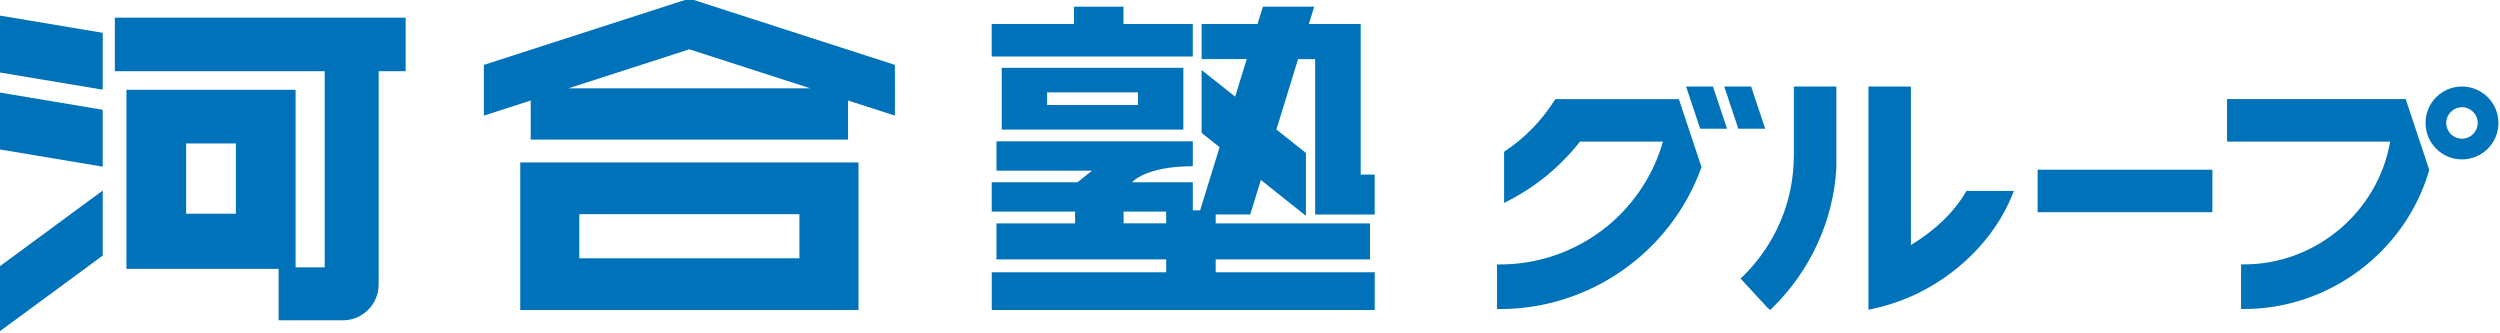
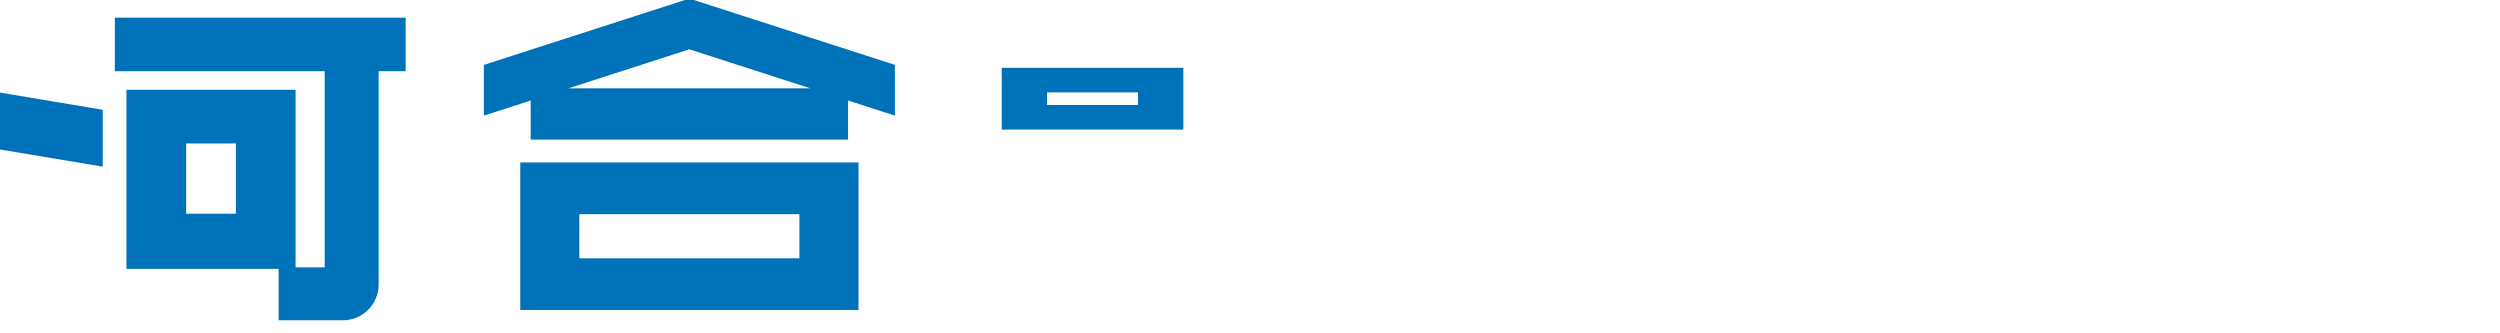
<svg xmlns="http://www.w3.org/2000/svg" id="_レイヤー_1" data-name="レイヤー_1" version="1.1" viewBox="0 0 538.58 71.66">
  <defs>
    <style>
      .st0 {
        fill: #0072ba;
      }
    </style>
  </defs>
  <g>
    <path class="st0" d="M148.51-.31l-44.27,14.29v10.93l10.09-3.26v8.42h68.37v-8.42l10.09,3.26v-10.93L148.51-.31ZM122.45,19.03l26.06-8.41,26.06,8.41h-52.12Z" />
    <path class="st0" d="M112.08,35v31.78h72.87v-31.78h-72.87ZM124.8,55.64v-9.5h47.42v9.5h-47.42Z" />
  </g>
  <g>
-     <polygon class="st0" points="-.02 15.62 22.13 19.32 22.13 7.07 -.02 3.36 -.02 15.62" />
    <polygon class="st0" points="-.02 32.2 22.13 35.9 22.13 23.65 -.02 19.94 -.02 32.2" />
-     <polygon class="st0" points="-.02 71.35 22.13 55.06 22.13 41.05 -.02 57.35 -.02 71.35" />
    <path class="st0" d="M87.39,3.8H24.74v11.54h45.21v42.25h-6.27V19.35H27.24v38.57h32.78v11.08h13.85c4.25,0,7.7-3.45,7.7-7.7V15.34h5.82V3.8ZM40.1,46.05v-15.15h10.72v15.15h-10.72Z" />
  </g>
  <g>
-     <polygon class="st0" points="256.96 5.17 242.03 5.17 242.03 1.44 231.37 1.44 231.37 5.17 213.64 5.17 213.64 12.17 256.96 12.17 256.96 5.17" />
-     <path class="st0" d="M296.15,46.19v-8.57h-3.01V5.17h-11.17l1.15-3.73h-11.05l-1.15,3.73h-12.05v7.55h9.72l-2.5,8.11-7.22-5.74v13.54l3.87,3.08-4.19,13.6h-1.58v-6.04h-13.1s2.84-3.46,13.1-3.46v-5.36h-42.3v6.31h20.6l-3.15,2.51h-18.47v6.32h17.96v2.54h-16.94v7.75h36.57v2.77h-37.58v8.14h82.5v-8.14h-34.26v-2.77h33.24v-7.75h-33.24v-1.93h7.44l2.29-7.43,9.71,7.72v-13.54l-6.36-5.05,4.67-15.16h3.68v33.47h12.83ZM242.06,48.12v-2.54h9.17v2.54h-9.17Z" />
    <path class="st0" d="M215.81,27.92h39.12v-13.31h-39.12v13.31ZM245.16,22.62h-19.58v-2.72h19.58v2.72Z" />
  </g>
-   <path class="st0" d="M377.25,18.64h-5.79l3.03,9.09h5.79l-3.03-9.09ZM386.45,33.47c0,9.86-3.88,19.11-11.02,26.11l-.45.43,5.87,6.36.52.41.47-.46c8.16-8.03,13.09-18.68,13.77-30.05h0v-17.63h-9.15v14.83ZM363.24,18.64l3.03,9.09h5.79l-3.03-9.09h-5.79ZM335.07,21.35l-.14.21-.19.29c-2.74,4.26-6.24,7.84-10.43,10.65l-.28.19v11.02l.93-.47c5.95-3.04,11.27-7.44,15.41-12.73h17.88c-4.45,15.62-18.77,26.46-35.1,26.46h-.64v9.61h.64c19.32,0,36.74-12.2,43.33-30.37l.08-.21-4.88-14.65h-26.61ZM530.39,18.64c-4.34,0-7.85,3.51-7.85,7.85s3.51,7.85,7.85,7.85,7.85-3.51,7.85-7.85-3.51-7.85-7.85-7.85ZM530.39,29.88c-1.87,0-3.39-1.52-3.39-3.39s1.52-3.39,3.39-3.39,3.39,1.52,3.39,3.39-1.52,3.39-3.39,3.39ZM423.44,41.44c-2.47,4.26-6.53,8.17-11.77,11.35V18.64h-9.15v48.09l.77-.16c2.76-.59,5.46-1.44,8-2.53,10.1-4.33,18.41-12.57,22.22-22.04l.35-.87h-10.23l-.18.32ZM479.78,21.35v9.15h35.14c-2.62,15.14-16.02,26.46-31.48,26.46h-.64v9.61h.64c18.28,0,34.67-12.24,39.85-29.76l.06-.19-5.09-15.28h-38.48ZM438.97,45.71h37.65v-9.15h-37.65v9.15Z" />
</svg>